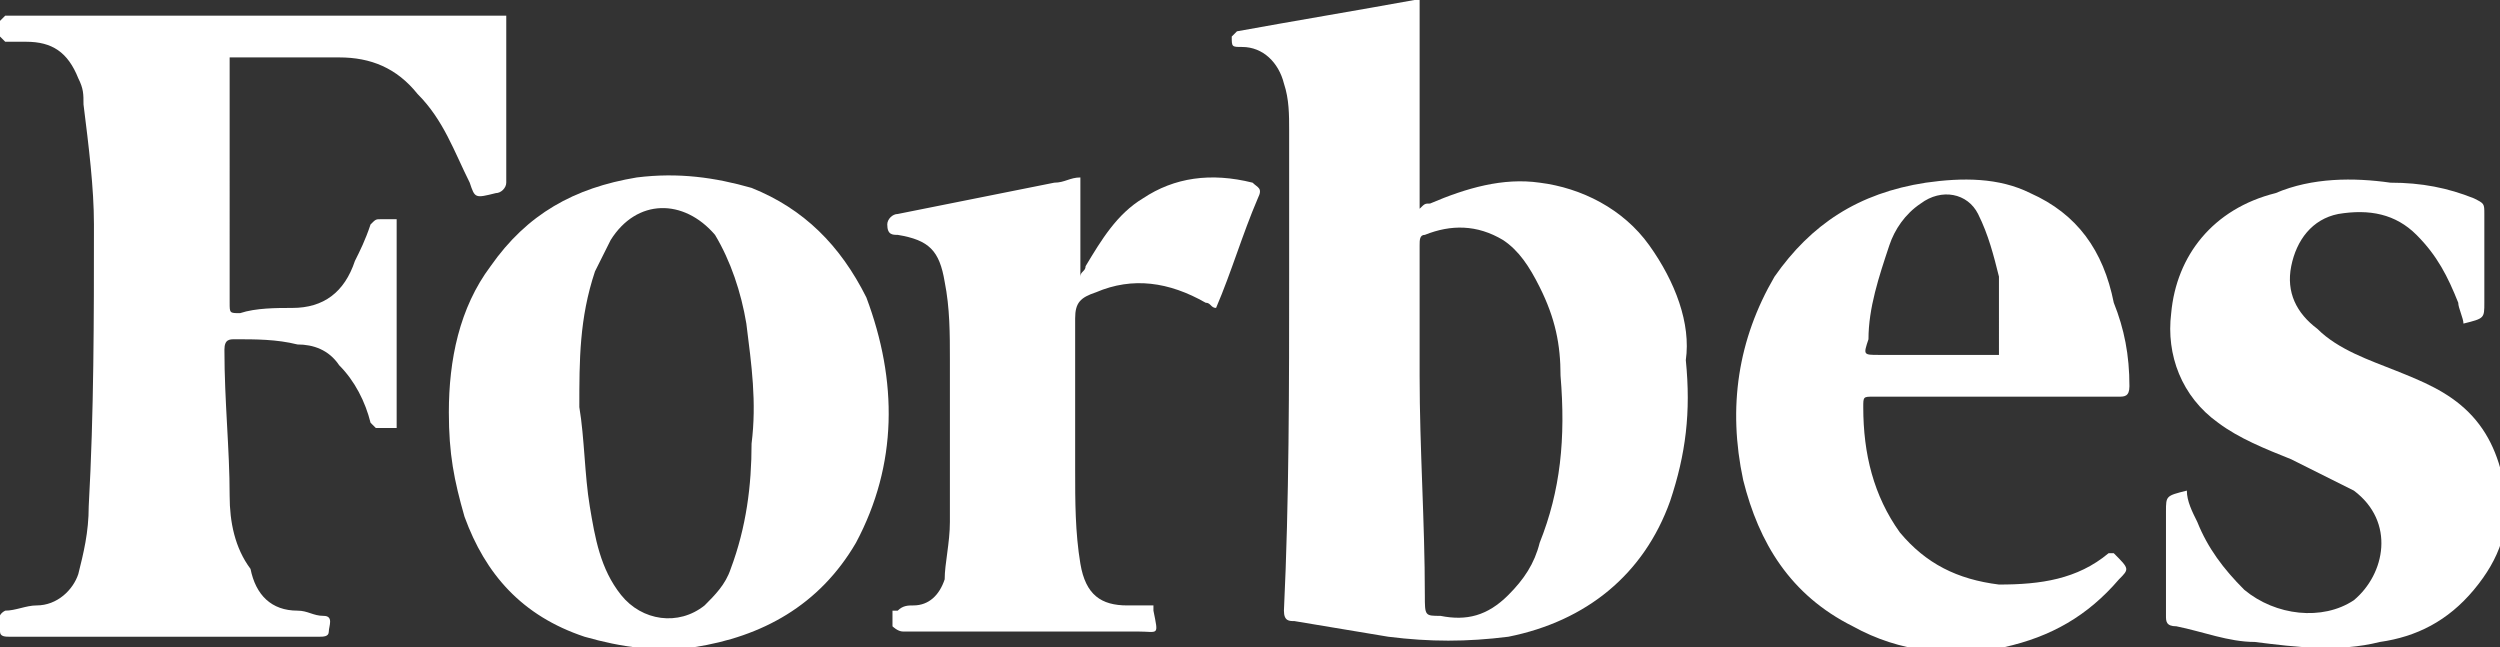
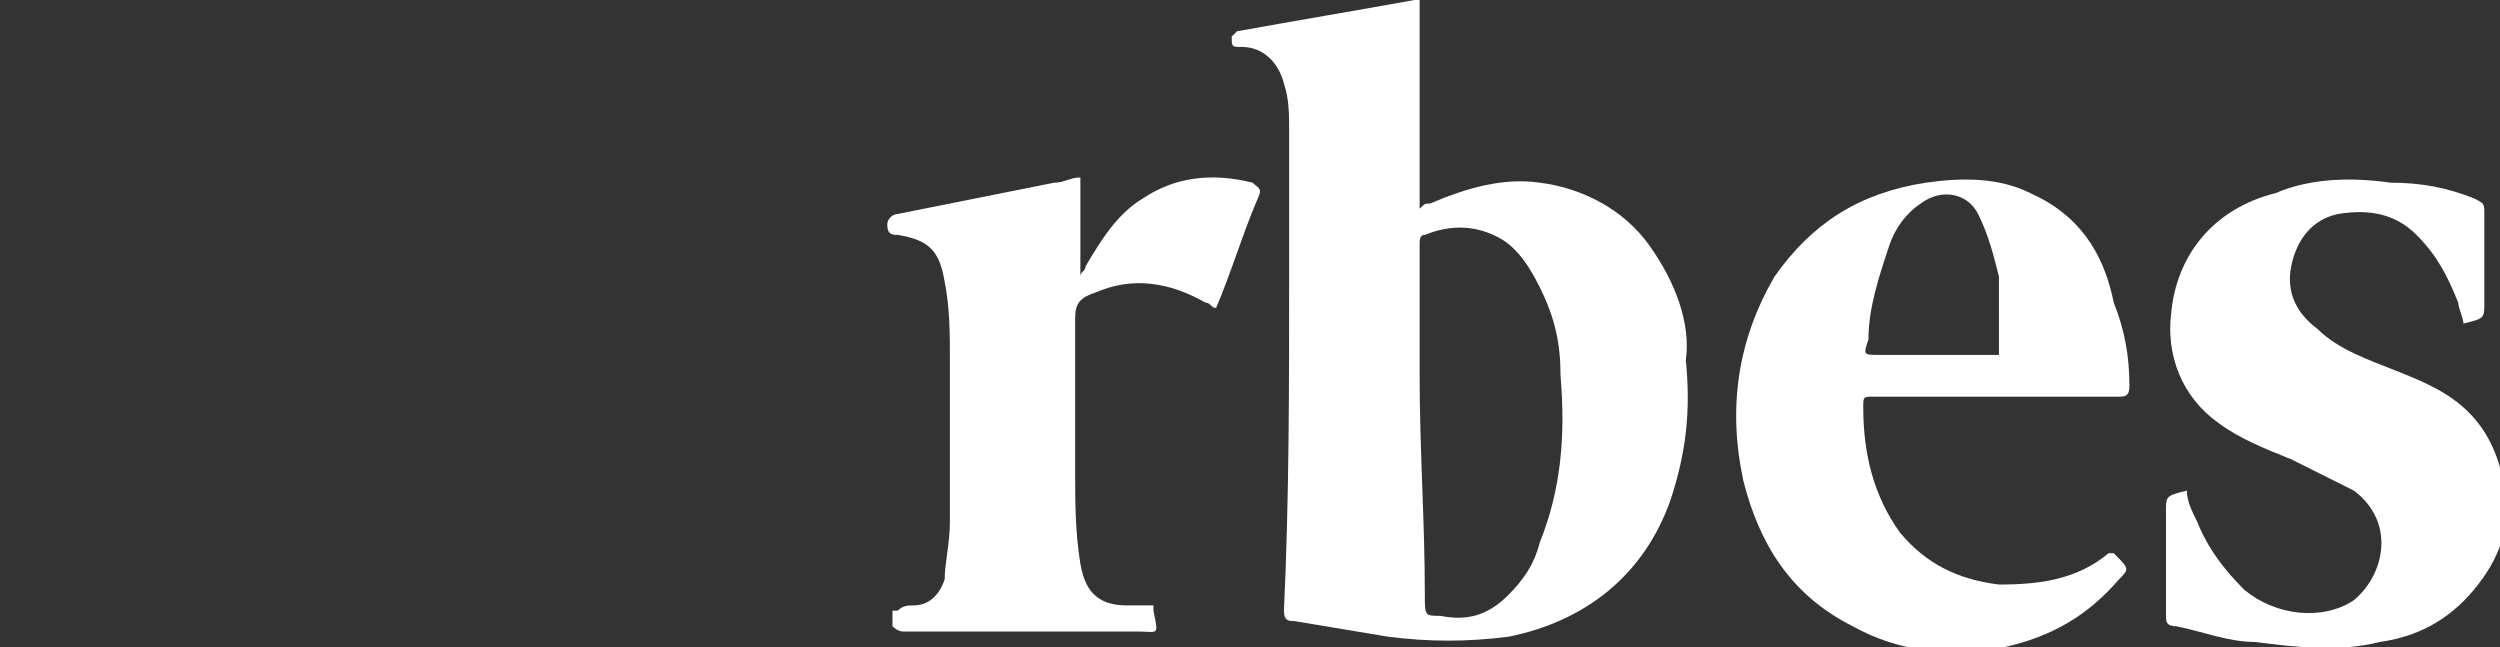
<svg xmlns="http://www.w3.org/2000/svg" id="Layer_1" x="0px" y="0px" viewBox="0 0 47.9 12.4" style="enable-background:new 0 0 47.9 12.4;" xml:space="preserve">
  <rect x="0" y="0" width="47.9" height="12.4" fill="#333333" stroke="none" />
  <style type="text/css">	.st0{fill:#FFFFFF;}</style>
  <g>
    <path class="st0" d="M31.6,4.7c-0.5-0.7-1.3-1.1-2.1-1.2c-0.7-0.1-1.4,0.1-2.1,0.4c-0.1,0-0.1,0-0.2,0.1c0-1.4,0-2.7,0-4  c0,0-0.1,0-0.1,0c-1.1,0.2-2.3,0.4-3.4,0.6c0,0-0.1,0.1-0.1,0.1c0,0.2,0,0.2,0.2,0.2c0.4,0,0.7,0.3,0.8,0.7  c0.1,0.3,0.1,0.6,0.1,0.9c0,0.9,0,1.8,0,2.7c0,2.2,0,4.4-0.1,6.5c0,0.2,0.1,0.2,0.2,0.2c0.6,0.1,1.2,0.2,1.8,0.3  c0.8,0.1,1.5,0.1,2.3,0c1.5-0.3,2.6-1.2,3.1-2.6c0.3-0.9,0.4-1.7,0.3-2.7C32.4,6.2,32.1,5.4,31.6,4.7z M29.5,10.4  c-0.1,0.4-0.3,0.7-0.6,1c-0.4,0.4-0.8,0.5-1.3,0.4c-0.3,0-0.3,0-0.3-0.4c0-1.4-0.1-2.8-0.1-4.2c0,0,0,0,0,0c0-0.8,0-1.7,0-2.5  c0-0.1,0-0.2,0.1-0.2c0.5-0.2,1-0.2,1.5,0.1c0.3,0.2,0.5,0.5,0.7,0.9c0.3,0.6,0.4,1.1,0.4,1.7C30,8.4,29.9,9.4,29.5,10.4z" />
-     <path class="st0" d="M4.4,1.3c0-0.1,0-0.1,0-0.2c0.1,0,0.1,0,0.1,0c0.7,0,1.3,0,2,0c0.6,0,1.1,0.2,1.5,0.7c0.5,0.5,0.7,1.1,1,1.7  c0.1,0.3,0.1,0.3,0.5,0.2c0.1,0,0.2-0.1,0.2-0.2c0-0.7,0-1.5,0-2.2c0-0.3,0-0.6,0-1c-0.1,0-0.2,0-0.2,0c-3.1,0-6.1,0-9.2,0  c-0.1,0-0.1,0-0.2,0c0,0-0.1,0.1-0.1,0.1c0,0.1,0,0.2,0,0.3c0,0,0.1,0.1,0.1,0.1c0.1,0,0.2,0,0.4,0c0.5,0,0.8,0.2,1,0.7  c0.1,0.2,0.1,0.3,0.1,0.5c0.1,0.8,0.2,1.6,0.2,2.3c0,1.8,0,3.6-0.1,5.4c0,0.5-0.1,0.9-0.2,1.3c-0.1,0.3-0.4,0.6-0.8,0.6  c-0.2,0-0.4,0.1-0.6,0.1C-0.1,11.8,0,12,0,12.1c0,0.1,0.1,0.1,0.2,0.1c2,0,3.9,0,5.9,0c0.1,0,0.2,0,0.2-0.1c0-0.1,0.1-0.3-0.1-0.3  c-0.2,0-0.3-0.1-0.5-0.1c-0.5,0-0.8-0.3-0.9-0.8C4.5,10.5,4.4,10,4.4,9.5c0-0.9-0.1-1.8-0.1-2.8c0-0.2,0.1-0.2,0.2-0.2  c0.4,0,0.8,0,1.2,0.1c0.3,0,0.6,0.1,0.8,0.4C6.8,7.3,7,7.7,7.1,8.1c0,0,0.1,0.1,0.1,0.1c0.1,0,0.2,0,0.4,0c0-1.4,0-2.7,0-4  c-0.1,0-0.2,0-0.3,0c-0.1,0-0.1,0-0.2,0.1C7,4.6,6.9,4.8,6.8,5C6.6,5.6,6.2,5.9,5.6,5.9c-0.3,0-0.7,0-1,0.1c-0.2,0-0.2,0-0.2-0.2  c0-0.4,0-0.8,0-1.1C4.4,3.5,4.4,2.4,4.4,1.3z" />
-     <path class="st0" d="M14.4,3.6c-0.7-0.2-1.4-0.3-2.2-0.2C11,3.6,10.1,4.1,9.4,5.1C8.8,5.9,8.6,6.9,8.6,7.9c0,0.8,0.1,1.3,0.3,2  c0.4,1.1,1.1,1.9,2.3,2.3c0.7,0.2,1.4,0.3,2.1,0.2c1.3-0.2,2.4-0.8,3.1-2c0.8-1.5,0.8-3.1,0.2-4.7C16.1,4.7,15.4,4,14.4,3.6z   M14,10.9c-0.1,0.3-0.3,0.5-0.5,0.7c-0.5,0.4-1.2,0.3-1.6-0.2c-0.4-0.5-0.5-1.1-0.6-1.7c-0.1-0.6-0.1-1.3-0.2-1.9c0,0,0,0,0,0  c0-0.9,0-1.7,0.3-2.6c0.1-0.2,0.2-0.4,0.3-0.6c0.5-0.8,1.4-0.8,2-0.1C14,5,14.2,5.6,14.3,6.2c0.1,0.8,0.2,1.5,0.1,2.3  C14.4,9.3,14.3,10.1,14,10.9z" />
    <path class="st0" d="M38.9,3.7c-0.6-0.3-1.3-0.3-2-0.2c-1.3,0.2-2.2,0.8-2.9,1.8c-0.7,1.2-0.9,2.5-0.6,3.9c0.3,1.2,0.9,2.2,2.1,2.8  c0.9,0.5,1.9,0.6,2.9,0.4c0.9-0.2,1.6-0.6,2.2-1.3c0.2-0.2,0.2-0.2-0.1-0.5c0,0,0,0-0.1,0c-0.6,0.5-1.3,0.6-2.1,0.6  c-0.8-0.1-1.4-0.4-1.9-1c-0.5-0.7-0.7-1.5-0.7-2.4c0-0.2,0-0.2,0.2-0.2c1.6,0,3.1,0,4.7,0c0.1,0,0.2,0,0.2-0.2  c0-0.6-0.1-1.1-0.3-1.6C40.3,4.8,39.8,4.1,38.9,3.7z M38.3,6.8c-0.2,0-0.4,0-0.5,0c-0.6,0-1.2,0-1.8,0c-0.3,0-0.3,0-0.2-0.3  c0-0.6,0.2-1.2,0.4-1.8c0.1-0.3,0.3-0.6,0.6-0.8c0.4-0.3,0.9-0.2,1.1,0.2c0.2,0.4,0.3,0.8,0.4,1.2C38.3,5.9,38.3,6.3,38.3,6.8  C38.4,6.8,38.4,6.8,38.3,6.8z" />
    <path class="st0" d="M47.3,7.9c-0.4-0.4-0.9-0.6-1.4-0.8c-0.5-0.2-1.1-0.4-1.5-0.8c-0.4-0.3-0.6-0.7-0.5-1.2c0.1-0.5,0.4-0.9,0.9-1  c0.6-0.1,1.1,0,1.5,0.4c0.4,0.4,0.6,0.8,0.8,1.3c0,0.1,0.1,0.3,0.1,0.4c0.4-0.1,0.4-0.1,0.4-0.4c0-0.6,0-1.1,0-1.7  c0-0.2,0-0.2-0.2-0.3c-0.5-0.2-1-0.3-1.6-0.3c-0.7-0.1-1.5-0.1-2.2,0.2C42.4,4,41.7,4.9,41.6,6c-0.1,0.8,0.2,1.6,0.9,2.1  c0.4,0.3,0.9,0.5,1.4,0.7c0.4,0.2,0.8,0.4,1.2,0.6c0.8,0.6,0.6,1.6,0,2.1c-0.6,0.4-1.5,0.3-2.1-0.2c-0.4-0.4-0.7-0.8-0.9-1.3  c-0.1-0.2-0.2-0.4-0.2-0.6c-0.4,0.1-0.4,0.1-0.4,0.4c0,0.7,0,1.3,0,2c0,0.1,0,0.2,0.2,0.2c0.5,0.1,1,0.3,1.5,0.3  c0.8,0.1,1.6,0.2,2.4,0c0.7-0.1,1.3-0.4,1.8-1c0.5-0.6,0.7-1.2,0.6-1.9C47.9,8.8,47.7,8.3,47.3,7.9z" />
    <path class="st0" d="M21.9,3.8c-0.5,0.3-0.8,0.8-1.1,1.3c0,0.1-0.1,0.1-0.1,0.2c0-0.7,0-1.3,0-1.9c-0.2,0-0.3,0.1-0.5,0.1  c-1,0.2-2,0.4-3,0.6c-0.1,0-0.2,0.1-0.2,0.2c0,0.2,0.1,0.2,0.2,0.2c0.6,0.1,0.8,0.3,0.9,0.9c0.1,0.5,0.1,1,0.1,1.5c0,1,0,2.1,0,3.1  c0,0.4-0.1,0.8-0.1,1.1c-0.1,0.3-0.3,0.5-0.6,0.5c-0.1,0-0.2,0-0.3,0.1c0,0-0.1,0-0.1,0c0,0.1,0,0.2,0,0.3c0,0,0.1,0.1,0.2,0.1  c1.5,0,3,0,4.5,0c0.4,0,0.4,0.1,0.3-0.4c0,0,0,0,0-0.1c-0.2,0-0.3,0-0.5,0c-0.5,0-0.8-0.2-0.9-0.8c-0.1-0.6-0.1-1.2-0.1-1.8  c0-1,0-1.9,0-2.9c0-0.3,0.1-0.4,0.4-0.5c0.7-0.3,1.4-0.2,2.1,0.2c0.1,0,0.1,0.1,0.2,0.1c0.3-0.7,0.5-1.4,0.8-2.1  c0.1-0.2,0-0.2-0.1-0.3C23.2,3.3,22.5,3.4,21.9,3.8z" />
  </g>
</svg>